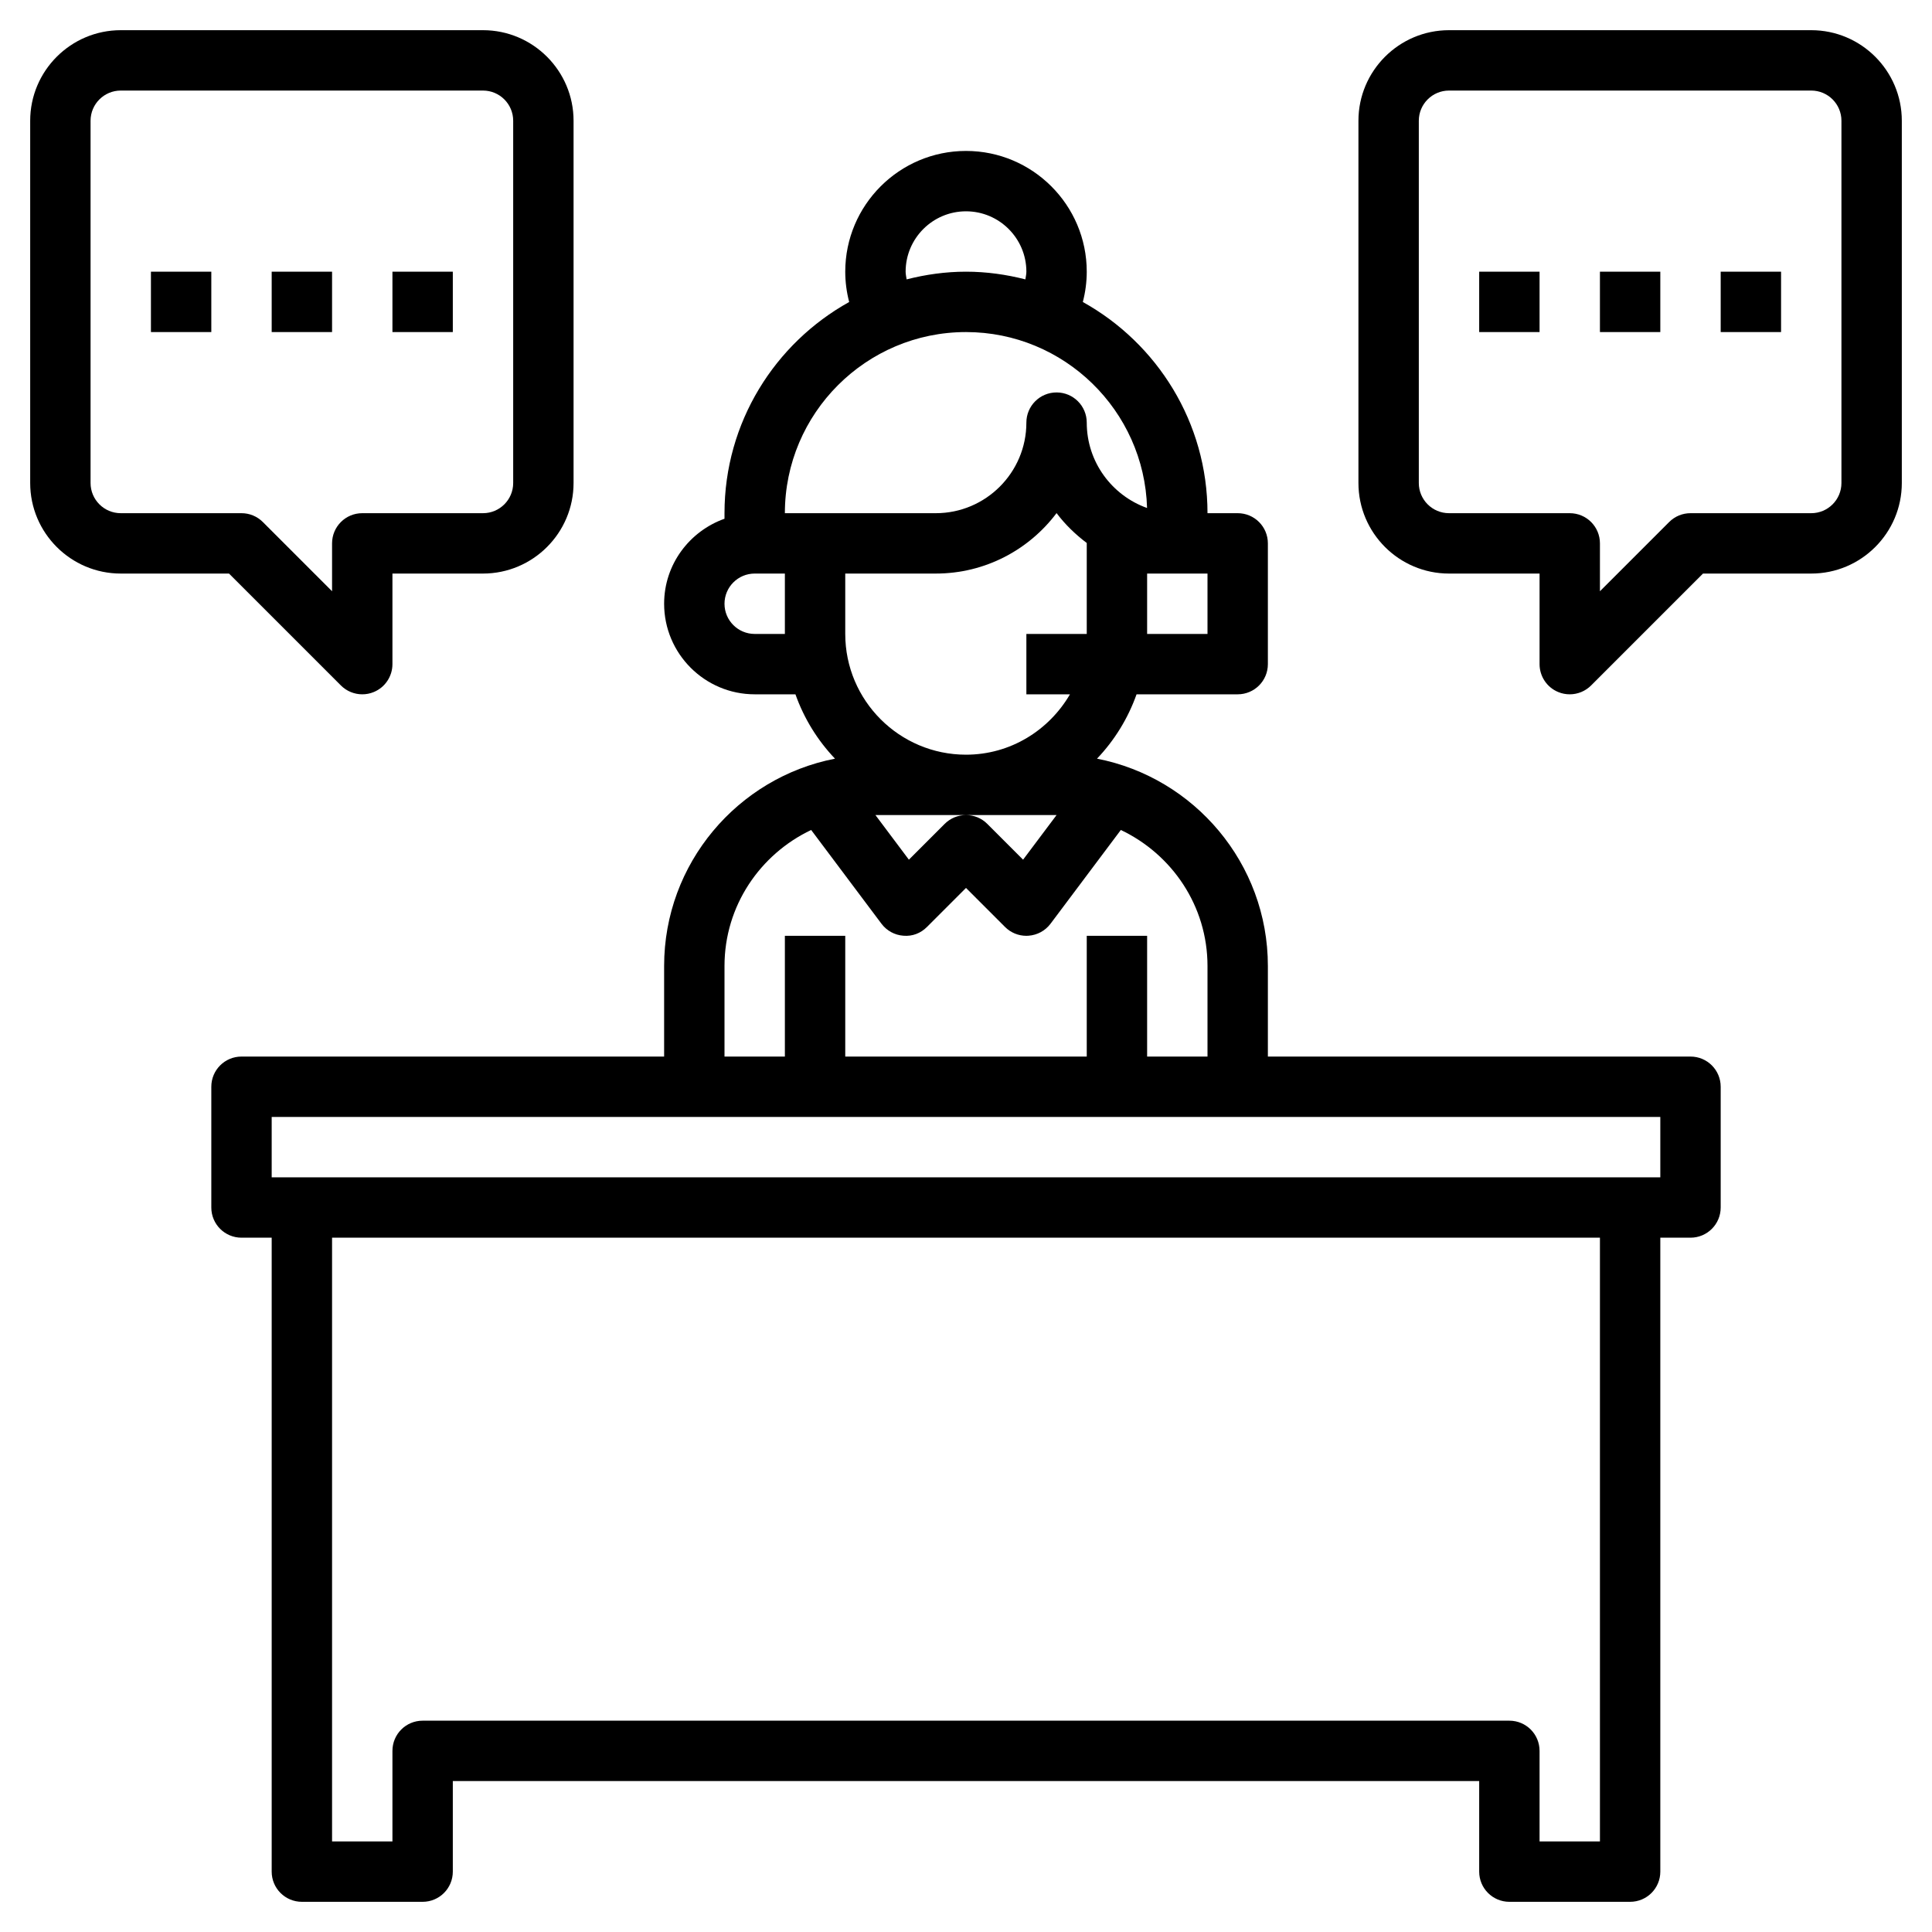
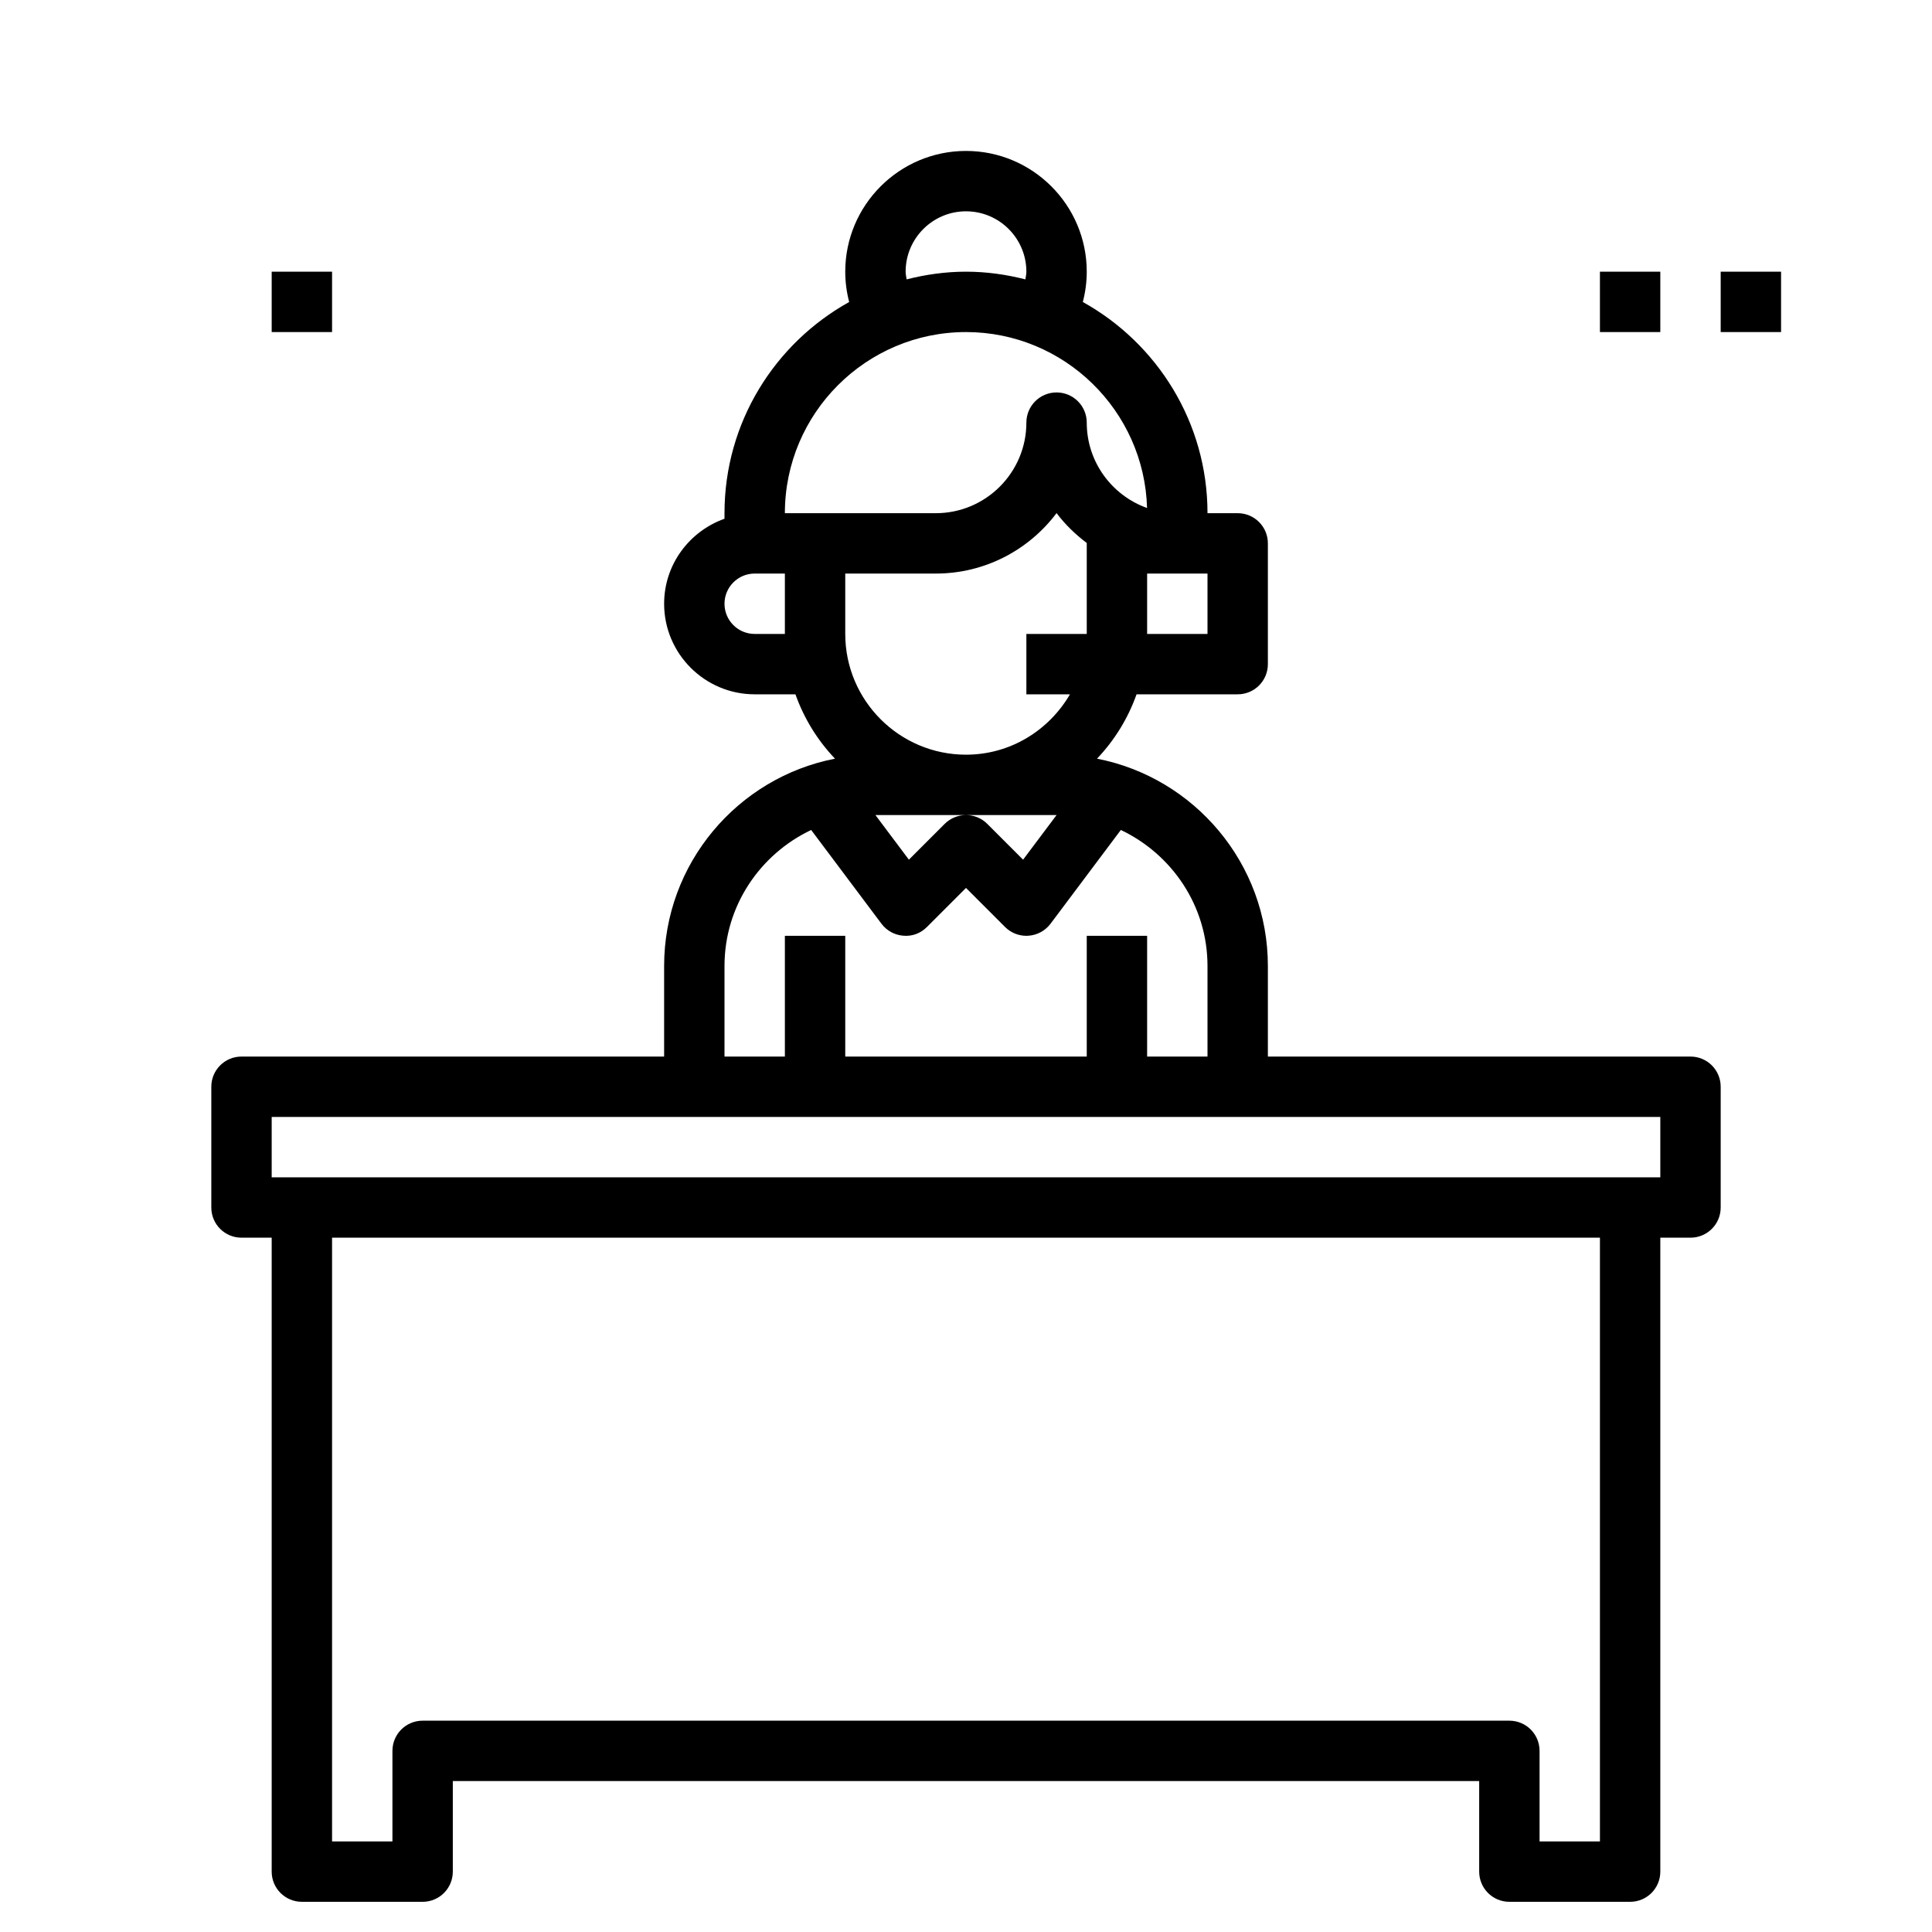
<svg xmlns="http://www.w3.org/2000/svg" id="Layer_3" enable-background="new 0 0 64 64" height="512" viewBox="0 0 64 64" width="512">
  <g>
    <path d="m56 35h-14v-3c0-3.401-2.44-6.241-5.66-6.868.576-.605 1.025-1.329 1.31-2.132h3.35c.553 0 1-.447 1-1v-4c0-.553-.447-1-1-1h-1c0-3.007-1.67-5.63-4.13-6.996.085-.327.13-.664.13-1.004 0-2.206-1.794-4-4-4s-4 1.794-4 4c0 .341.045.678.13 1.004-2.46 1.366-4.13 3.988-4.13 6.996v.184c-1.161.414-2 1.514-2 2.816 0 1.654 1.346 3 3 3h1.35c.285.803.734 1.527 1.31 2.132-3.22.627-5.66 3.467-5.66 6.868v3h-14c-.553 0-1 .447-1 1v4c0 .553.447 1 1 1h1v21c0 .553.447 1 1 1h4c.553 0 1-.447 1-1v-3h34v3c0 .553.447 1 1 1h4c.553 0 1-.447 1-1v-21h1c.553 0 1-.447 1-1v-4c0-.553-.447-1-1-1zm-27-8h3 3l-1.109 1.478-1.185-1.185c-.194-.195-.45-.293-.706-.293s-.512.098-.707.293l-1.185 1.185zm3-2c-2.206 0-4-1.794-4-4v-2h3c1.634 0 3.087-.788 4-2.003.283.377.624.706 1 .99v3.013h-2v2h1.444c-.694 1.19-1.97 2-3.444 2zm8-4h-2v-2h2zm-10-12c0-1.103.897-2 2-2s2 .897 2 2c0 .086-.022.17-.033.255-.631-.161-1.287-.255-1.967-.255s-1.336.094-1.967.255c-.011-.085-.033-.168-.033-.255zm2 2c3.251 0 5.906 2.599 5.998 5.828-1.163-.414-1.998-1.525-1.998-2.828 0-.553-.447-1-1-1s-1 .447-1 1c0 1.654-1.346 3-3 3h-5c0-3.309 2.691-6 6-6zm-7 10c-.552 0-1-.448-1-1s.448-1 1-1h1v2zm-1 11c0-1.993 1.18-3.703 2.871-4.506l2.329 3.106c.174.232.439.377.729.397.3.026.573-.085.778-.29l1.293-1.293 1.293 1.293c.188.189.442.293.707.293.023 0 .047-.001.071-.003.289-.021.555-.165.729-.397l2.329-3.106c1.691.803 2.871 2.513 2.871 4.506v3h-2v-4h-2v4h-8v-4h-2v4h-2zm29 29h-2v-3c0-.553-.447-1-1-1h-36c-.553 0-1 .447-1 1v3h-2v-20h42zm2-22h-46v-2h46z" />
-     <path d="m60 1h-12c-1.654 0-3 1.346-3 3v12c0 1.654 1.346 3 3 3h3v3c0 .404.243.77.617.924.124.052.254.076.383.076.26 0 .516-.102.707-.293l3.707-3.707h3.586c1.654 0 3-1.346 3-3v-12c0-1.654-1.346-3-3-3zm1 15c0 .552-.448 1-1 1h-4c-.266 0-.52.105-.707.293l-2.293 2.293v-1.586c0-.553-.447-1-1-1h-4c-.552 0-1-.448-1-1v-12c0-.552.448-1 1-1h12c.552 0 1 .448 1 1z" />
-     <path d="m49 9h2v2h-2z" />
    <path d="m53 9h2v2h-2z" />
    <path d="m57 9h2v2h-2z" />
-     <path d="m11.293 22.707c.191.191.447.293.707.293.129 0 .259-.024.383-.076.374-.154.617-.52.617-.924v-3h3c1.654 0 3-1.346 3-3v-12c0-1.654-1.346-3-3-3h-12c-1.654 0-3 1.346-3 3v12c0 1.654 1.346 3 3 3h3.586zm-8.293-6.707v-12c0-.552.448-1 1-1h12c.552 0 1 .448 1 1v12c0 .552-.448 1-1 1h-4c-.553 0-1 .447-1 1v1.586l-2.293-2.293c-.187-.188-.441-.293-.707-.293h-4c-.552 0-1-.448-1-1z" />
-     <path d="m13 9h2v2h-2z" />
    <path d="m9 9h2v2h-2z" />
-     <path d="m5 9h2v2h-2z" />
  </g>
</svg>